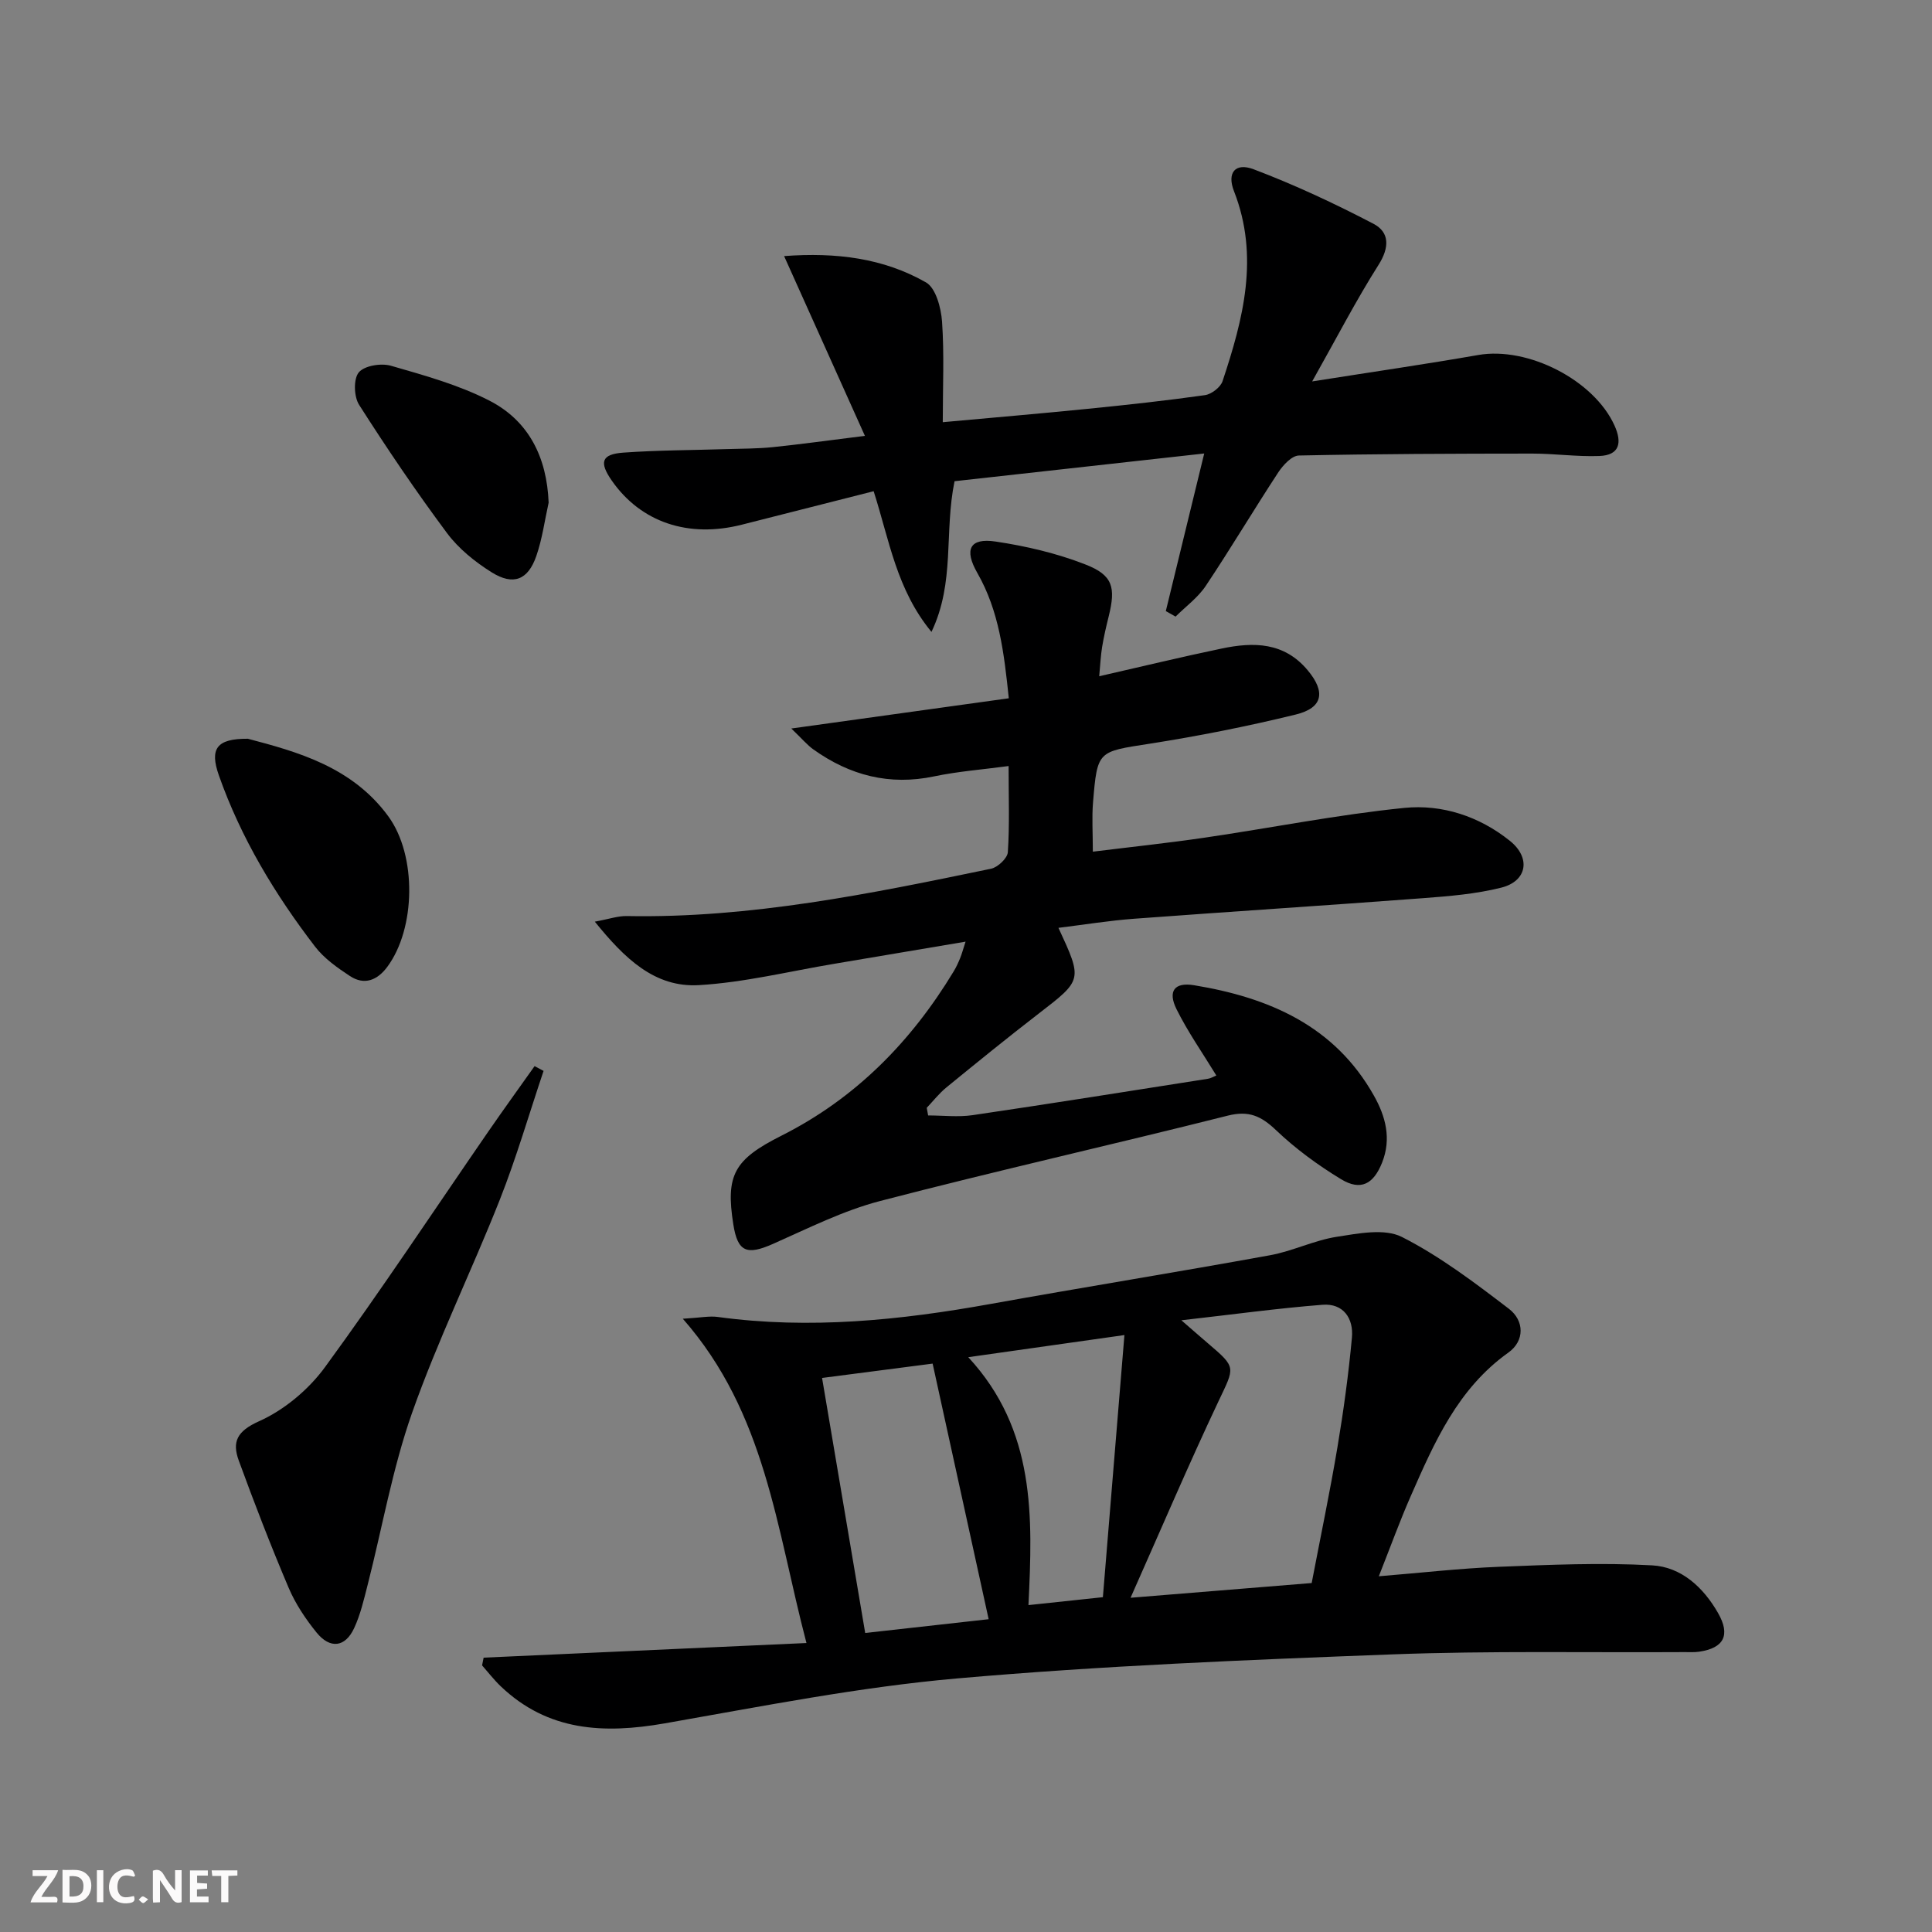
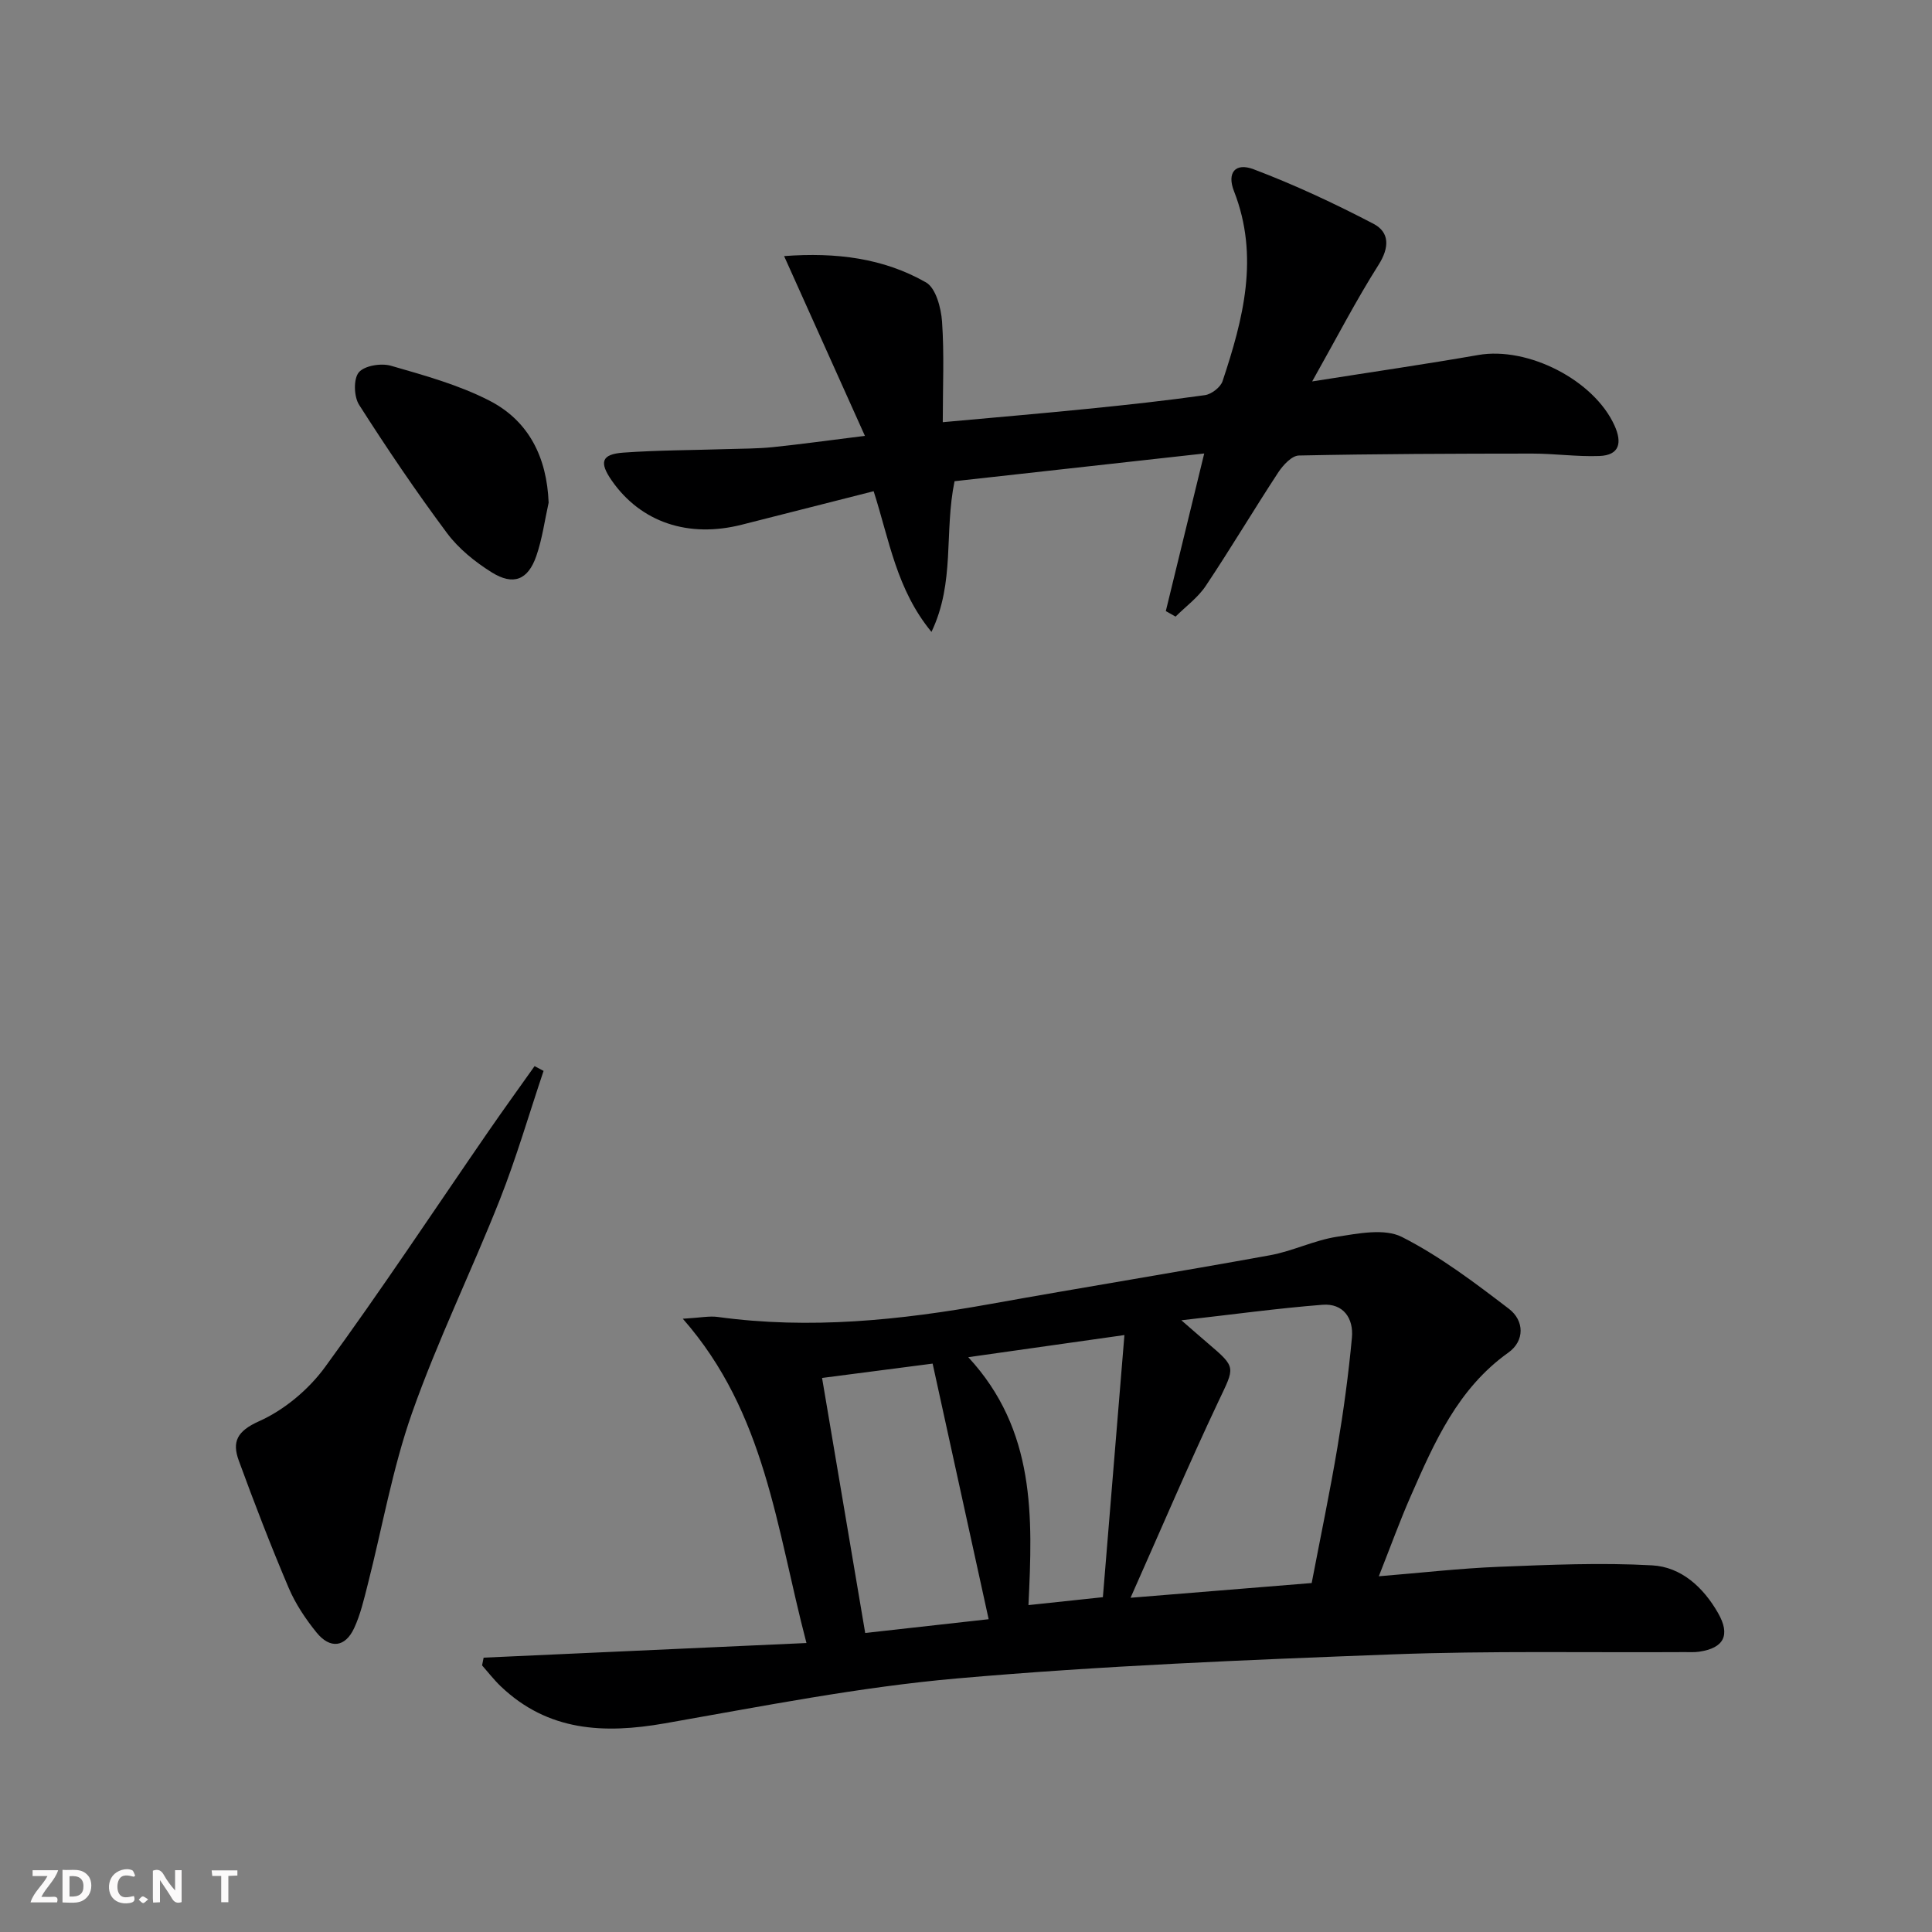
<svg xmlns="http://www.w3.org/2000/svg" enable-background="new 0 0 400 400" viewBox="0 0 400 400">
  <rect x="0" y="0" width="400" height="400" fill="#808080" stroke="none" />
  <g fill="#fbfafa">
    <path d="m37.59 393.81c-.92.31-1.52.05-2-.78-.7-1.2-1.52-2.34-2.47-3.78v4.59c-.55.03-.95.05-1.41.07-.03-.37-.06-.64-.06-.91 0-1.91 0-3.81 0-5.7 1.13-.41 1.77-.03 2.29.91.62 1.11 1.38 2.14 2.31 3.19v-4.2h1.35v6.61z" />
    <path d="m12.94 393.88v-6.75c1.9.19 3.93-.54 5.37 1.29.8 1.01.78 2.88.03 3.97-1.37 1.97-3.4 1.51-5.4 1.49m1.45-1.22c2.04.12 2.92-.58 2.89-2.21-.03-1.51-.98-2.19-2.89-2z" />
    <path d="m11.81 393.87h-5.49c.68-2.18 2.47-3.48 3.51-5.45h-3.08v-1.21h5.29c-.71 2.13-2.44 3.48-3.47 5.51.86 0 1.63.04 2.39-.01.79-.05 1.14.21.85 1.16" />
-     <path d="m39.33 393.86v-6.61h3.7v1.07h-2.22v1.52c.68.04 1.34.09 2.07.13v1.07c-.72.05-1.38.09-2.1.14v1.48h2.4v1.19h-3.85z" />
    <path d="m27.71 388.56c-1.15-.3-2.46-.61-3.1.64-.37.73-.41 1.93-.06 2.67.63 1.35 1.99.93 3.17.68.35.94-.01 1.32-.93 1.46-1.62.25-3.05-.27-3.76-1.48-.73-1.25-.6-3.03.31-4.17.88-1.11 2.71-1.7 4-1.16.32.13.44.74.65 1.12-.1.08-.19.16-.28.24" />
    <path d="m49.15 387.24v1.07c-.59.02-1.17.05-1.87.08v5.44h-1.48v-5.44h-1.85c-.05-.4-.08-.73-.13-1.15z" />
-     <path d="m20.06 387.21h1.33v6.62h-1.33z" />
    <path d="m30.68 393.25c-.49.38-.8.79-1.05.76-.32-.05-.6-.45-.9-.7.26-.24.51-.64.8-.67.29-.04.62.3 1.15.61" />
  </g>
  <path d="m166.97 340.17c-6.26-23.83-8.43-47.59-25.6-67.14 3.67-.21 5.49-.61 7.23-.37 19.02 2.61 37.8.68 56.54-2.7 19.24-3.46 38.55-6.57 57.78-10.07 4.7-.85 9.16-3.1 13.87-3.83 4.45-.69 9.86-1.78 13.46.04 7.88 4 15.08 9.47 22.15 14.87 3.21 2.45 3.3 6.64-.11 9.07-10.47 7.46-15.32 18.57-20.21 29.71-2.26 5.14-4.17 10.43-6.61 16.6 8.82-.72 16.81-1.64 24.83-1.96 10.58-.42 21.21-.89 31.76-.3 6.01.33 10.59 4.52 13.65 9.88 2.59 4.53 1.25 7.25-3.94 8-.98.14-2 .08-3 .08-20.16.12-40.33-.29-60.47.47-30.07 1.14-60.17 2.35-90.13 4.98-20.29 1.78-40.41 5.78-60.52 9.3-12.6 2.21-24.21 1.67-34-7.69-1.39-1.33-2.57-2.87-3.84-4.31.11-.53.21-1.07.32-1.6 21.88-.98 43.74-1.97 66.84-3.03zm67.1-9.37c13.31-1.08 25.29-2.06 37.5-3.05 1.84-9.62 3.78-18.86 5.34-28.16 1.26-7.51 2.29-15.07 2.99-22.64.37-3.98-1.76-7.15-6.09-6.81-9.32.73-18.59 2.01-29.22 3.21 2.63 2.28 4.08 3.56 5.56 4.82 5.89 5.02 5.49 4.83 2.13 11.94-6.21 13.14-11.91 26.53-18.21 40.69zm-40.98-48.48c-7.19.93-14.67 1.9-22.89 2.97 3.02 17.87 5.94 35.11 8.93 52.8 9.24-1.03 17.88-1.99 25.56-2.85-3.89-17.74-7.67-34.99-11.6-52.92zm39.71-5.91c-11.23 1.59-21.16 3-32.33 4.58 13.99 15.13 13.34 33.05 12.46 51.33 5.44-.58 10-1.07 15.41-1.64 1.48-18.02 2.94-35.79 4.46-54.27z" fill="#000001" />
-   <path d="m219.14 192.1c5.02 10.83 4.97 10.77-4.11 17.77-6.46 4.98-12.78 10.12-19.1 15.28-1.5 1.23-2.72 2.8-4.06 4.21.1.53.19 1.05.29 1.58 3.08 0 6.21.38 9.22-.06 16.25-2.39 32.47-4.99 48.7-7.53.6-.09 1.17-.45 1.75-.68-2.84-4.65-5.9-9.01-8.24-13.72-1.85-3.72-.46-5.64 3.62-4.97 15.47 2.54 29.11 8.37 37.25 22.87 2.41 4.28 3.66 8.89 1.69 13.85-1.77 4.45-4.41 5.92-8.5 3.44-4.79-2.91-9.42-6.3-13.47-10.16-3.07-2.92-5.62-4.1-9.98-3-23.97 6.04-48.09 11.45-72 17.68-7.64 1.99-14.87 5.65-22.15 8.87-5.43 2.41-7.32 1.68-8.22-4-1.63-10.29.16-13.47 10-18.42 15.3-7.71 26.81-19.43 35.61-33.98.52-.85.94-1.77 1.32-2.69.37-.9.62-1.85 1.15-3.48-9.37 1.58-18.29 3.1-27.22 4.59-9.32 1.56-18.6 3.86-27.98 4.41-9.18.54-15.4-5.53-21.56-13.14 2.91-.53 4.78-1.2 6.63-1.16 25.63.48 50.53-4.64 75.41-9.8 1.39-.29 3.38-2.17 3.47-3.41.38-5.62.16-11.28.16-17.85-5.44.73-10.5 1.11-15.41 2.14-9.26 1.95-17.47-.2-25.01-5.58-1.29-.92-2.32-2.18-4.57-4.33 15.77-2.19 30.24-4.2 45.03-6.26-.98-9.42-2.01-18.08-6.51-25.94-2.79-4.87-1.58-7.31 3.77-6.51 6.31.94 12.68 2.43 18.61 4.75 5.71 2.22 6.3 4.75 4.81 10.76-.52 2.09-1.01 4.2-1.36 6.33-.29 1.77-.37 3.57-.6 6.05 8.71-1.98 17.01-4 25.37-5.74 6.59-1.38 12.91-1.35 17.8 4.51 3.72 4.45 3.2 7.77-2.49 9.16-9.98 2.44-20.1 4.45-30.25 6.04-10.71 1.67-10.82 1.36-11.71 12.15-.26 3.11-.04 6.27-.04 10.2 7.83-.97 15.51-1.78 23.14-2.9 13.78-2.02 27.48-4.76 41.32-6.16 7.83-.79 15.53 1.72 21.89 6.82 4.37 3.5 3.6 8.34-1.8 9.69-5.27 1.32-10.79 1.77-16.23 2.18-19.89 1.5-39.8 2.77-59.69 4.25-5.2.38-10.39 1.23-15.75 1.89z" fill="#000001" />
  <path d="m180.88 101.7c-9.33 2.37-18.3 4.64-27.25 6.92-11.11 2.84-20.95-.48-26.97-9.12-2.65-3.81-2.14-5.46 2.4-5.79 7.13-.51 14.29-.5 21.43-.73 3.16-.1 6.34-.08 9.48-.4 5.9-.61 11.77-1.43 19.1-2.34-5.68-12.63-11.05-24.57-16.73-37.22 10.81-.81 20.58.43 29.38 5.45 2.03 1.16 3.12 5.27 3.32 8.11.47 6.72.15 13.49.15 20.83 10.3-.94 20.17-1.78 30.03-2.77 8.1-.81 16.19-1.69 24.25-2.83 1.36-.19 3.23-1.63 3.65-2.9 4.28-12.87 7.66-25.81 2.36-39.34-1.49-3.8.26-5.97 4.08-4.52 8.48 3.21 16.75 7.08 24.8 11.28 3.35 1.75 3.34 4.9 1.05 8.51-4.67 7.37-8.69 15.16-13.74 24.13 12.59-1.99 23.51-3.57 34.38-5.47 10.29-1.8 24.01 5.21 28.24 14.65 1.58 3.53 1.02 6.11-3.18 6.26-4.6.17-9.23-.5-13.85-.5-16.12.01-32.24.06-48.35.4-1.45.03-3.25 1.97-4.23 3.45-5.11 7.79-9.87 15.8-15.04 23.54-1.62 2.43-4.14 4.26-6.25 6.36-.67-.38-1.35-.76-2.02-1.14 2.56-10.49 5.11-20.99 7.95-32.63-17.71 1.97-34.88 3.87-51.69 5.74-2.19 10.6.15 20.88-4.78 31.2-7.23-8.78-8.7-18.9-11.97-29.13z" fill="#000001" />
  <path d="m112.54 221.72c-3 8.91-5.62 17.96-9.07 26.69-5.85 14.8-12.89 29.16-18.17 44.15-4.05 11.5-6.15 23.7-9.18 35.56-.78 3.04-1.49 6.16-2.8 8.97-1.84 3.97-4.97 4.36-7.77.92-2.28-2.81-4.37-5.94-5.78-9.25-3.69-8.68-7.09-17.49-10.33-26.35-1.42-3.89-.4-6.1 4.2-8.16 5.21-2.33 10.24-6.54 13.64-11.19 11.65-15.94 22.55-32.44 33.76-48.7 3.16-4.58 6.42-9.09 9.64-13.63z" fill="#000001" />
-   <path d="m51.32 152.95c10.17 2.68 21.6 5.8 29.09 16.08 5.92 8.13 5.66 23.21-.22 31.14-2.06 2.78-4.75 3.89-7.77 1.89-2.61-1.72-5.31-3.63-7.18-6.06-8.33-10.85-15.36-22.51-19.93-35.48-1.93-5.51-.48-7.61 6.01-7.57z" fill="#000001" />
  <path d="m113.59 104.07c-.82 3.69-1.32 7.49-2.55 11.04-1.72 4.97-4.75 6.19-9.25 3.38-3.45-2.16-6.85-4.9-9.25-8.13-6.41-8.61-12.43-17.51-18.2-26.56-1.08-1.69-1.18-5.37-.05-6.71 1.18-1.4 4.64-1.95 6.67-1.36 6.93 2 14.04 3.96 20.41 7.24 8.13 4.2 11.85 11.72 12.22 21.1z" fill="#000001" />
</svg>